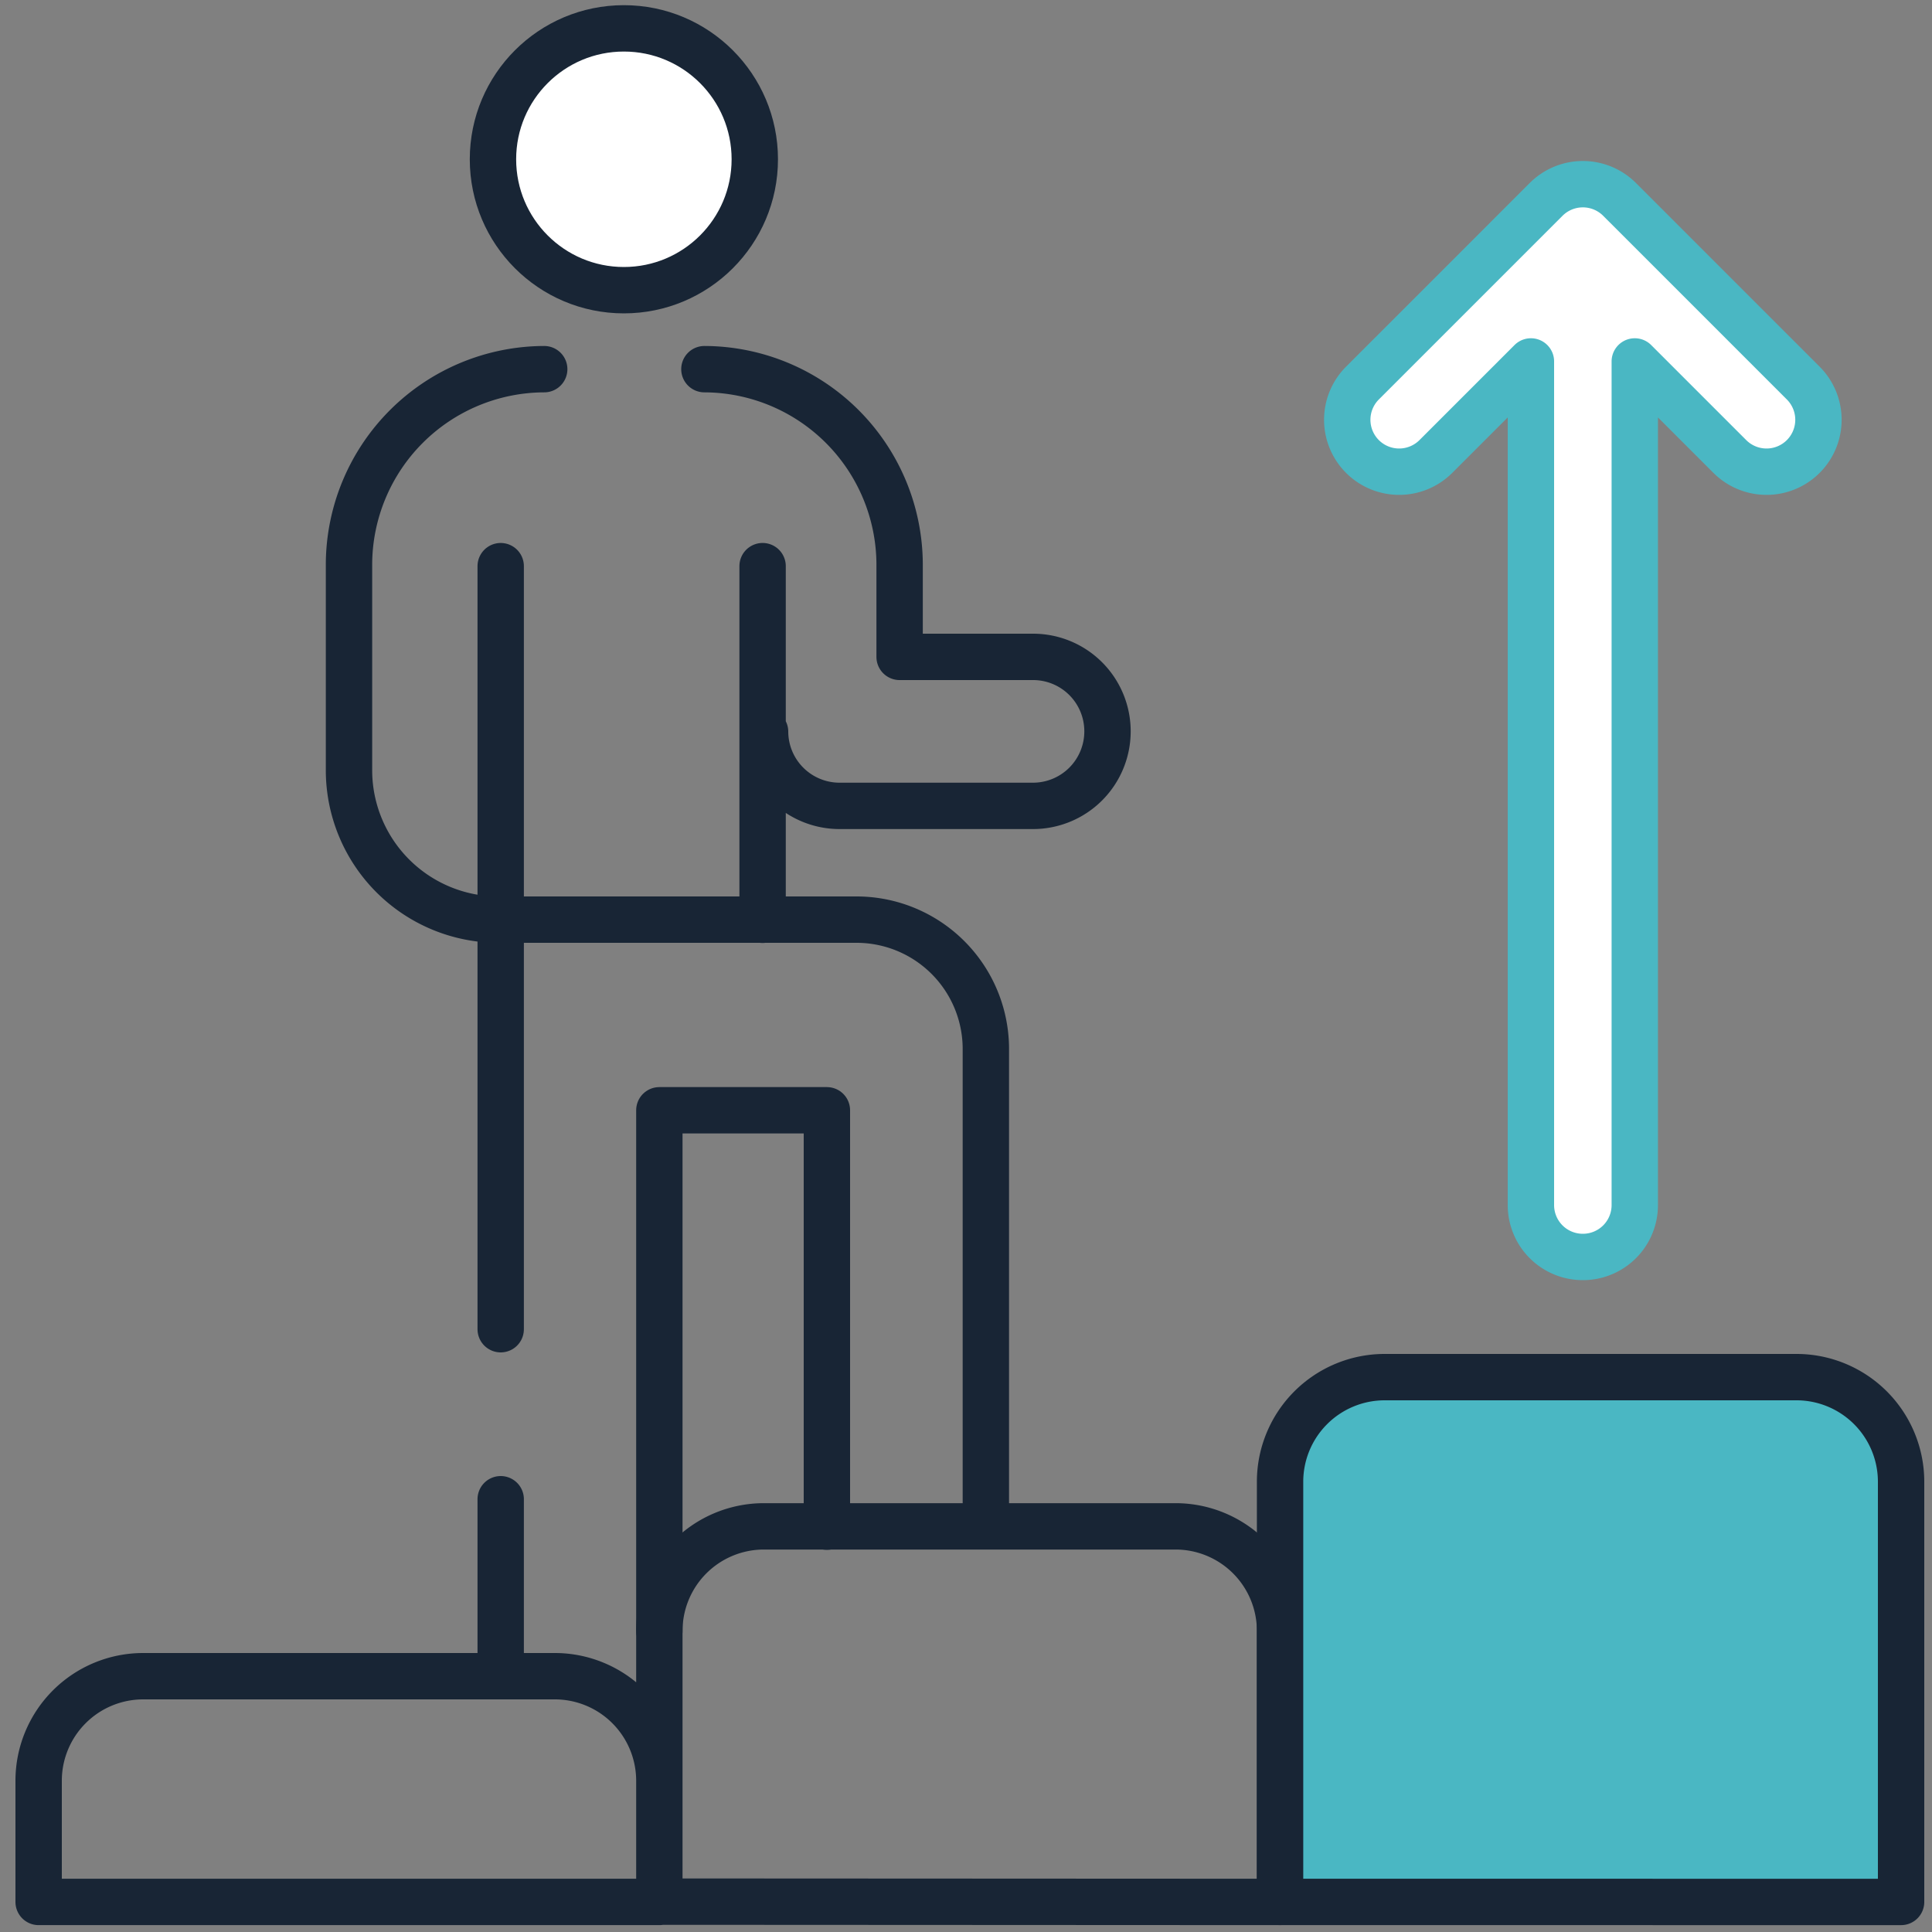
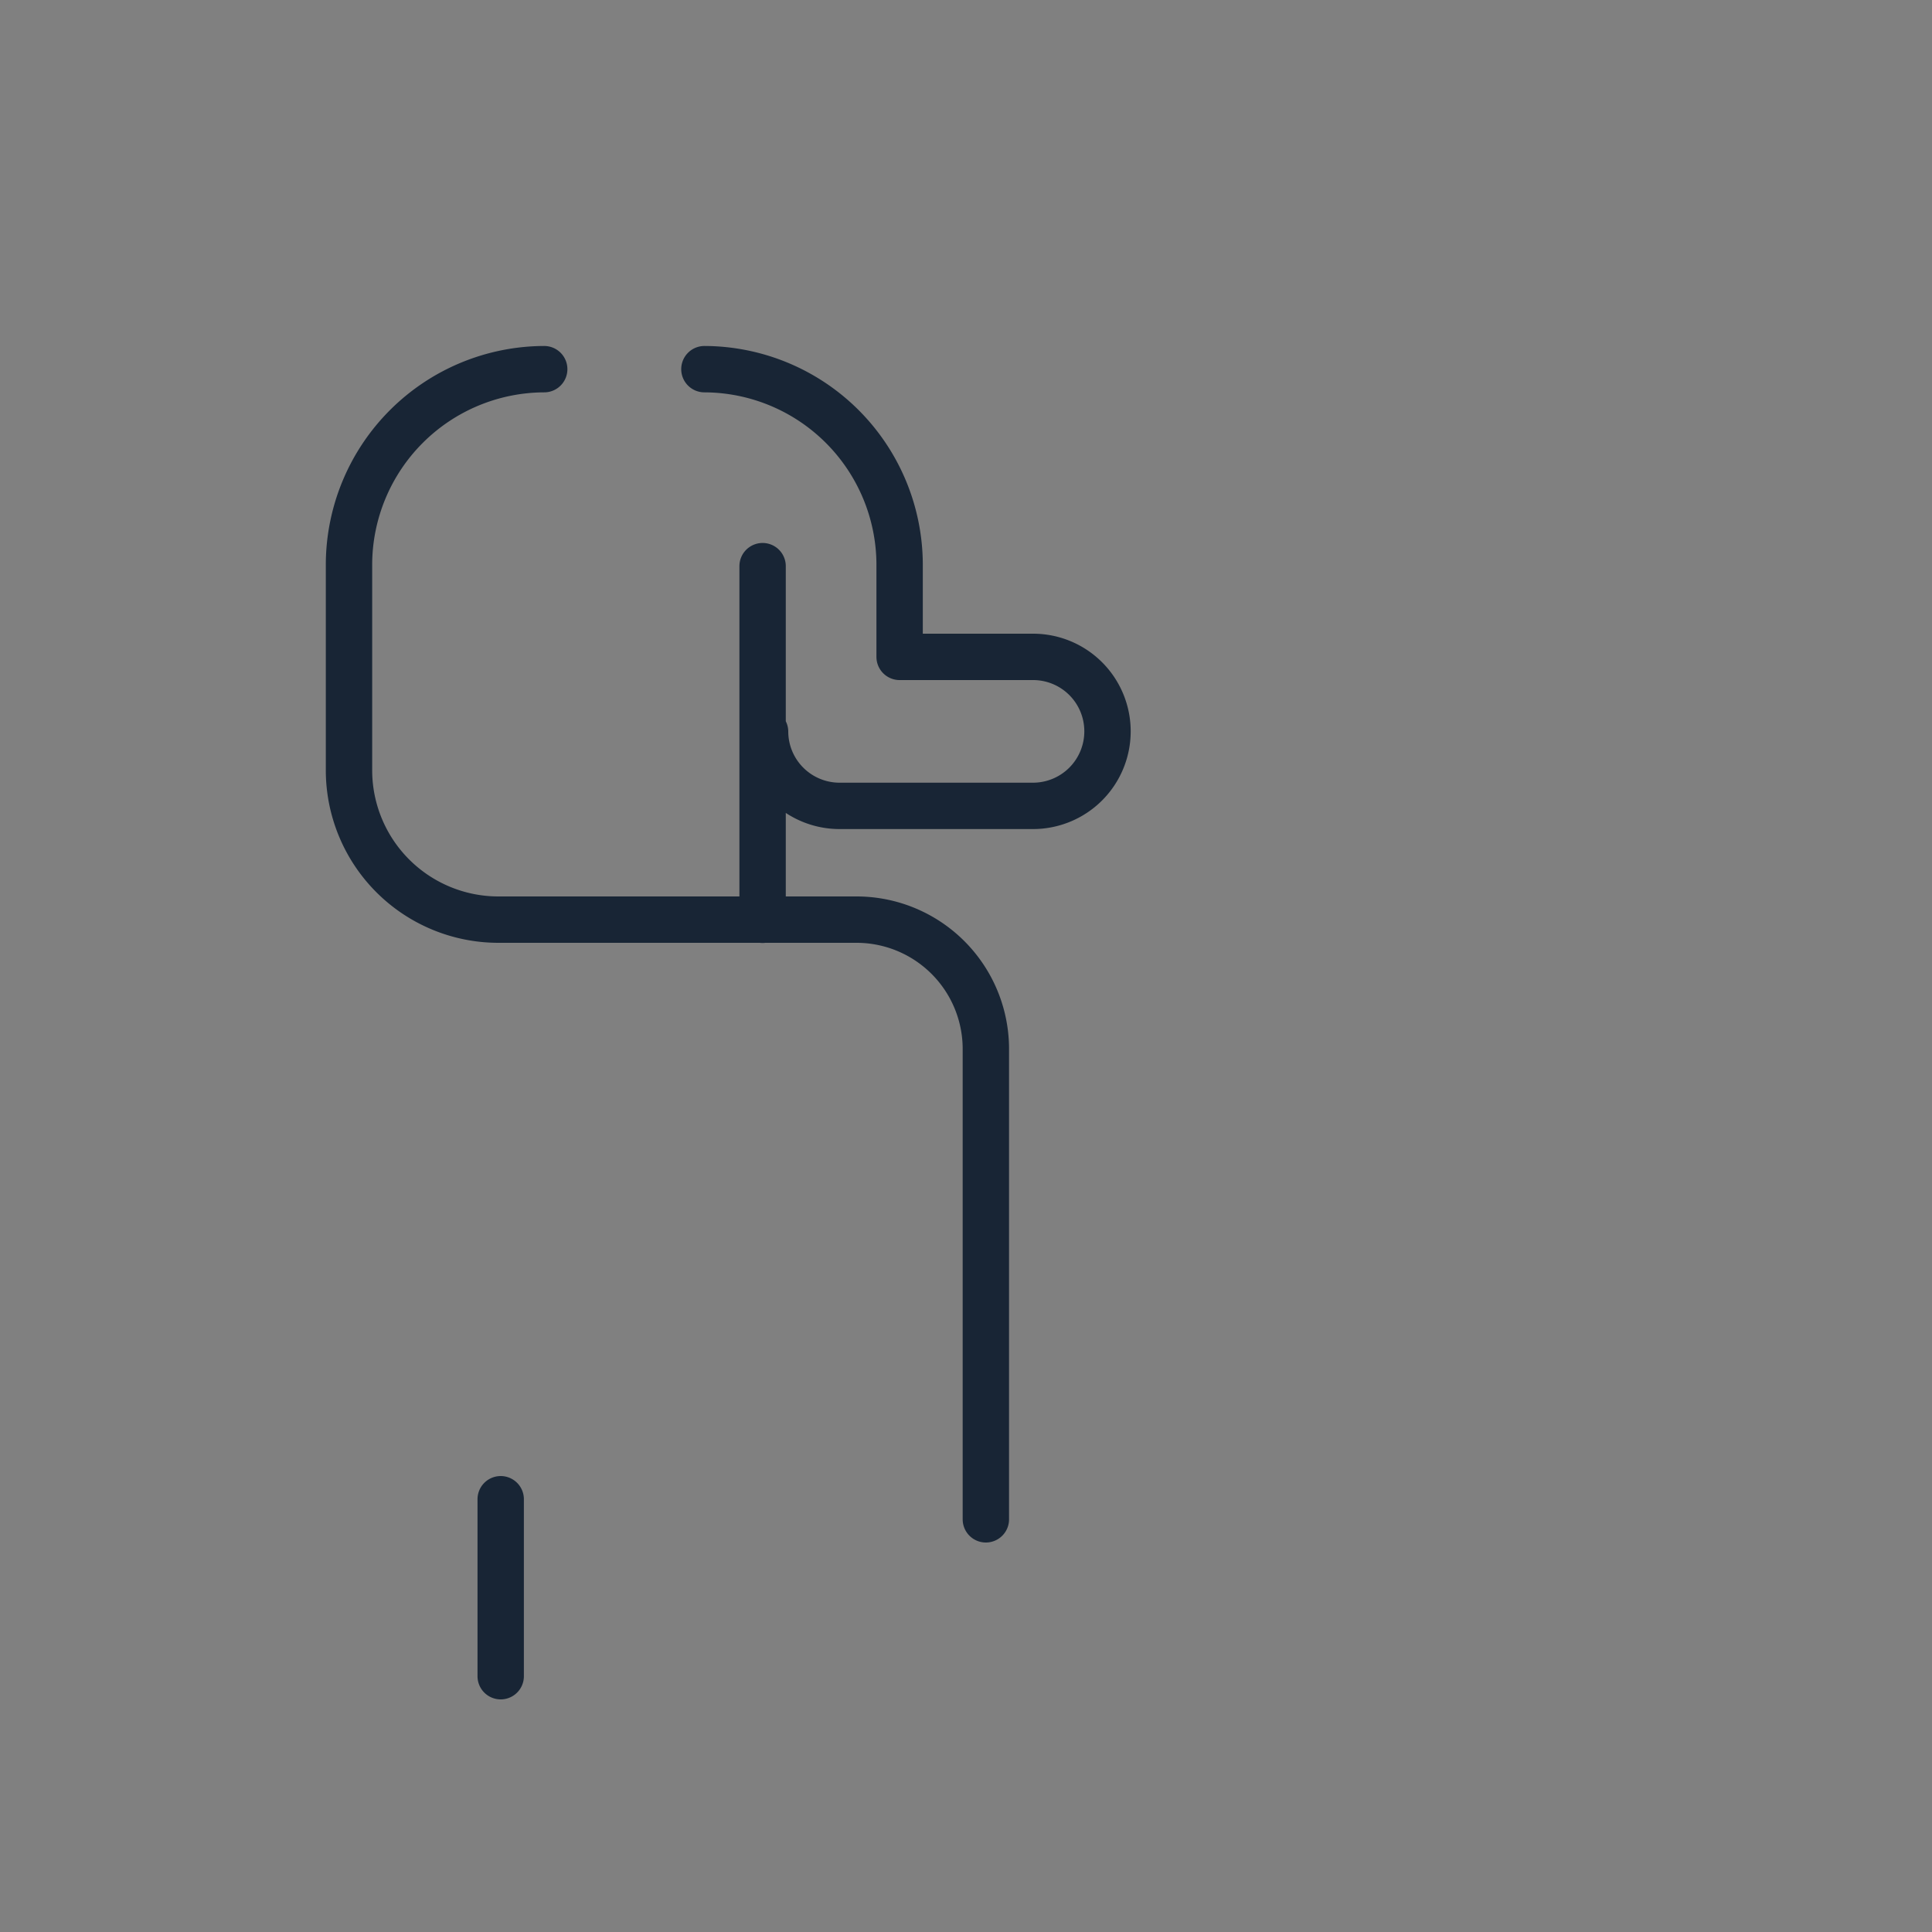
<svg xmlns="http://www.w3.org/2000/svg" width="250" height="250">
  <rect width="100%" height="100%" fill="#808080" stroke="none" />
  <defs>
    <style>.gs-3{fill:none;stroke:#182535;stroke-linecap:round;stroke-linejoin:round;stroke-width:6px}</style>
  </defs>
-   <path d="M85.32 230.39a13.53 13.53 0 0 0-13.49-13.49H18.49A13.53 13.53 0 0 0 5 230.39v15.72h80.32zm80.32 15.72V211a13.53 13.53 0 0 0-13.49-13.49H98.82A13.53 13.53 0 0 0 85.32 211v35.07z" class="gs-3" />
-   <path fill="#4ab7c3" stroke="#182535" stroke-linecap="round" stroke-linejoin="round" stroke-width="6" d="M246 246.11v-54.42a13.54 13.54 0 0 0-13.5-13.49h-53.36a13.54 13.54 0 0 0-13.5 13.49v54.42z" />
  <path d="M64.44 119a19.34 19.34 0 0 1-19.28-19.26V73a25.34 25.34 0 0 1 25.26-25.23m20.73 0A25.34 25.34 0 0 1 116.41 73v12h17.27a9.63 9.63 0 0 1 9.63 9.64 9.64 9.64 0 0 1-9.63 9.64h-25.07a9.64 9.64 0 0 1-9.61-9.6m28.57 101.92v-60.84A16.74 16.74 0 0 0 110.82 119H64.44m34.24-45.74v45.76M64.79 194v22.9" class="gs-3" />
-   <path d="M85.32 211.04v-67.37H107v53.88M64.79 73.26V172" class="gs-3" />
-   <circle cx="80.73" cy="20.61" r="16.94" fill="#fff" stroke="#182535" stroke-linecap="round" stroke-linejoin="round" stroke-width="6" />
-   <path fill="#fff" stroke="#4ab7c3" stroke-linecap="round" stroke-linejoin="round" stroke-width="6" d="M200.07 25.8 176.3 49.57a6.72 6.72 0 0 0 0 9.5h0a6.72 6.72 0 0 0 9.5 0l12.3-12.3v109.17a6.71 6.71 0 0 0 6.72 6.71h0a6.71 6.71 0 0 0 6.72-6.71V46.77l12.3 12.3a6.72 6.72 0 0 0 9.5 0h0a6.72 6.72 0 0 0 0-9.5L209.57 25.8a6.72 6.72 0 0 0-9.5 0" />
</svg>